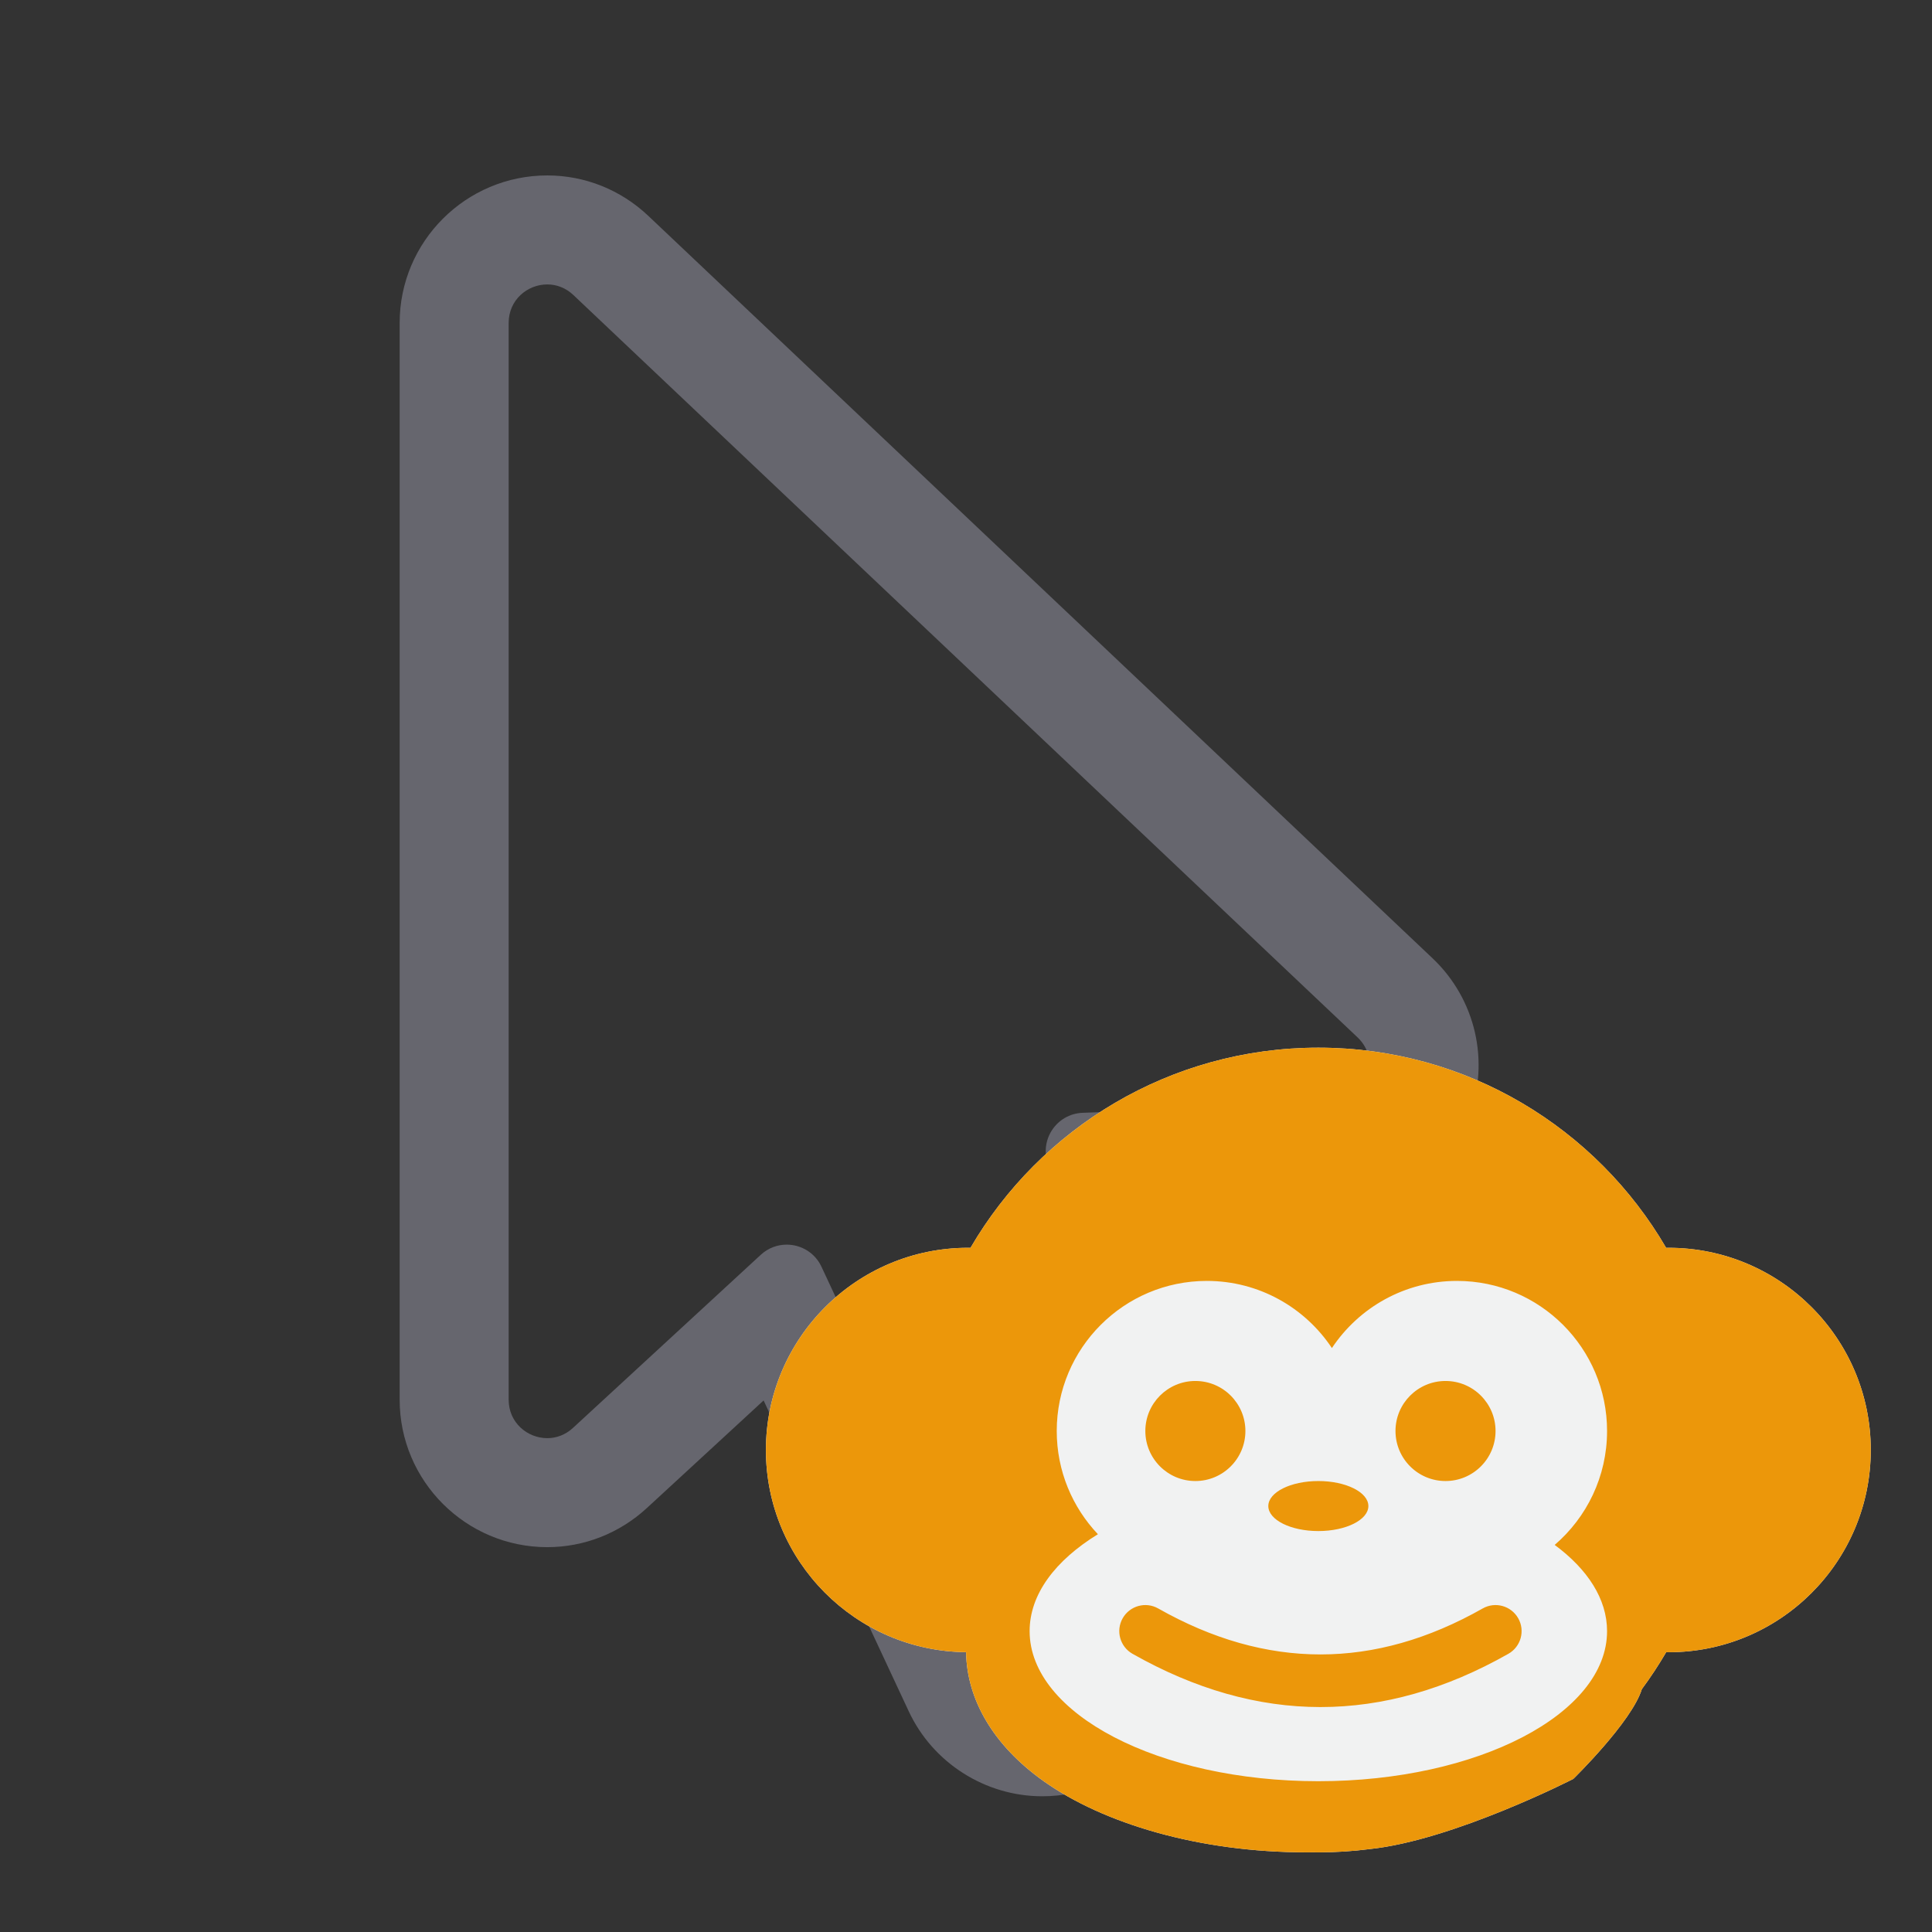
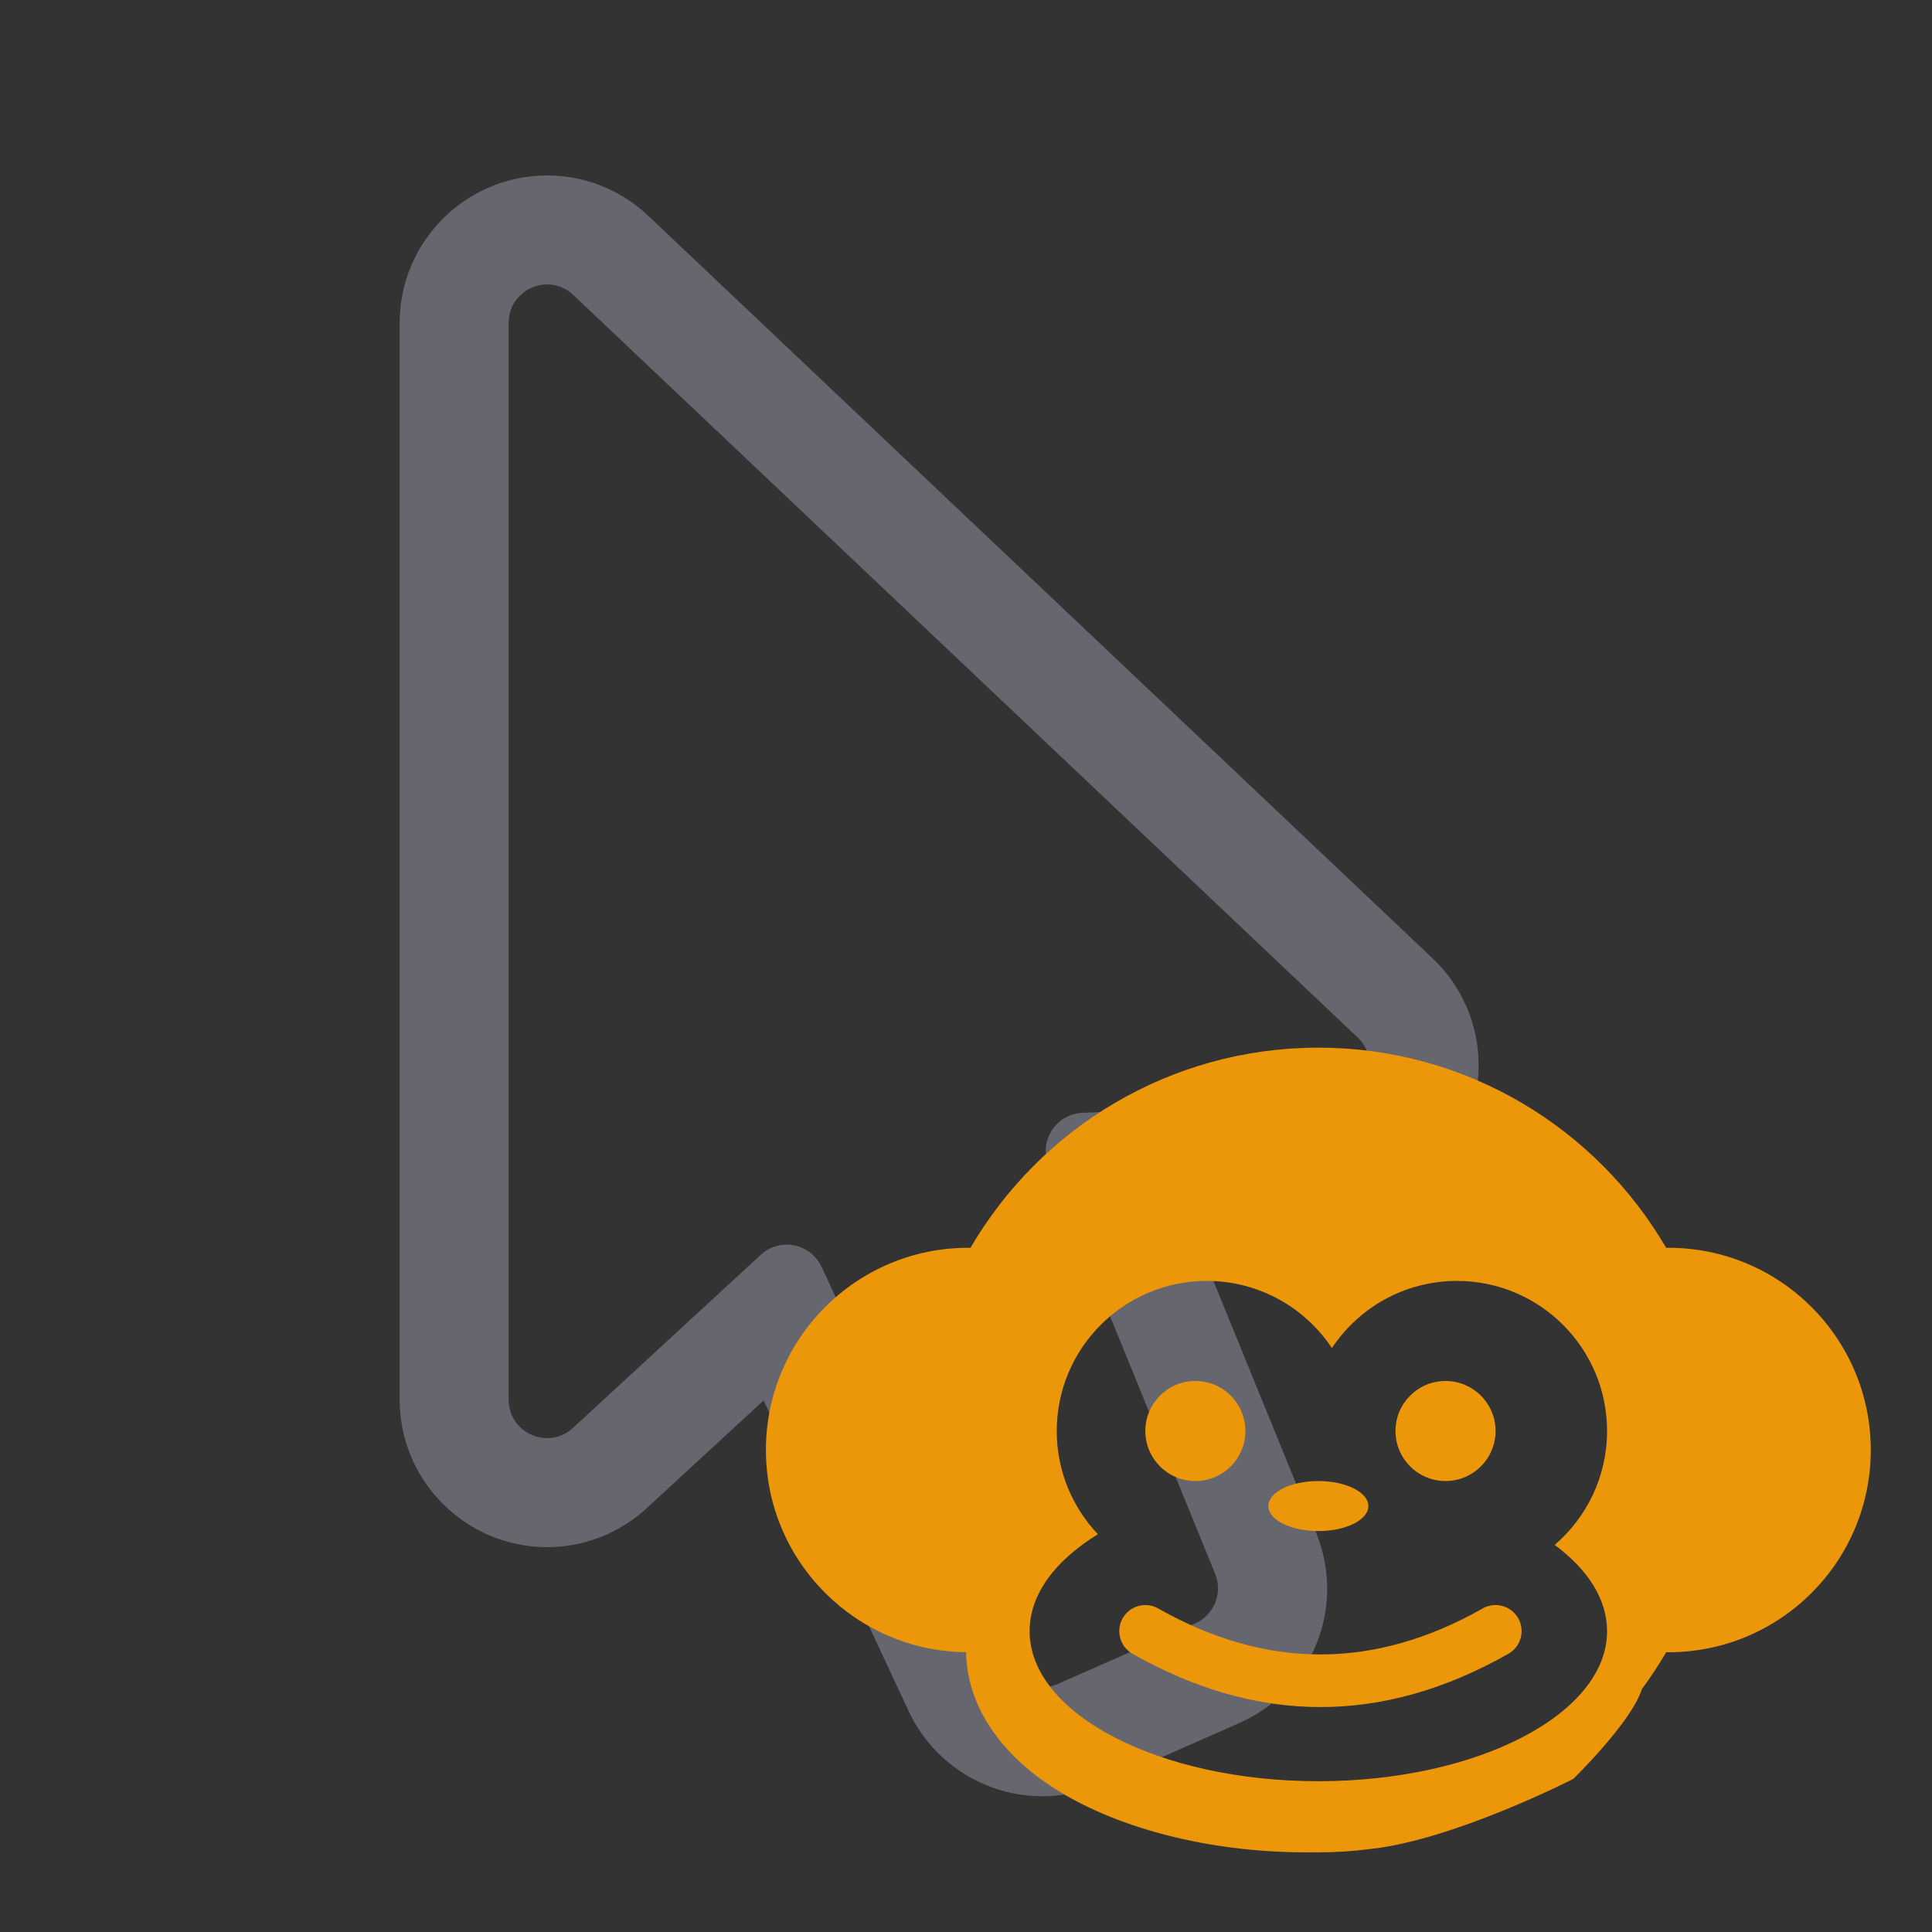
<svg xmlns="http://www.w3.org/2000/svg" xmlns:ns1="http://www.serif.com/" width="100%" height="100%" viewBox="0 0 48 48" version="1.1" xml:space="preserve" style="fill-rule:evenodd;clip-rule:evenodd;stroke-linejoin:round;stroke-miterlimit:2;">
  <rect x="0" y="0" width="48" height="48" fill="#333333" stroke="none" />
  <g id="light-mouseMonkey" ns1:id="light/mouseMonkey" transform="matrix(0.677,0,0,0.677,0,0)">
    <rect x="0" y="0" width="70.872" height="70.866" style="fill:none;" />
    <g id="Mouse-Component" ns1:id="Mouse Component" transform="matrix(1,0,0,1,20.083,65.92)">
      <path d="M0,-59.482C-2.987,-59.482 -5.416,-57.055 -5.416,-54.072L-5.416,-14.552C-5.416,-11.569 -2.987,-9.142 0,-9.142C1.354,-9.142 2.652,-9.652 3.655,-10.577L7.94,-14.526L13.266,-3.119C14.15,-1.224 16.074,0 18.166,0C18.921,0 19.655,-0.155 20.347,-0.46L25.391,-2.685C28.088,-3.875 29.329,-6.945 28.215,-9.675L23.504,-21.222L28.97,-21.424C31.152,-21.505 33.06,-22.877 33.83,-24.92C34.6,-26.963 34.073,-29.253 32.488,-30.754L3.708,-57.999C2.697,-58.955 1.381,-59.482 0,-59.482M0,-55.482C0.334,-55.482 0.675,-55.362 0.958,-55.094L29.738,-27.849C30.643,-26.992 30.069,-25.467 28.822,-25.421L19.65,-25.082C18.673,-25.046 18.03,-24.05 18.399,-23.145L24.511,-8.164C24.799,-7.458 24.474,-6.652 23.777,-6.345L18.733,-4.12C18.548,-4.038 18.355,-4 18.166,-4C17.635,-4 17.128,-4.301 16.89,-4.812L10.064,-19.432C9.82,-19.956 9.308,-20.244 8.787,-20.244C8.45,-20.244 8.11,-20.124 7.836,-19.871L0.944,-13.518C0.663,-13.259 0.328,-13.142 0,-13.142C-0.725,-13.142 -1.416,-13.708 -1.416,-14.552L-1.416,-54.072C-1.416,-54.917 -0.724,-55.482 0,-55.482" style="fill:rgb(102,102,110);fill-rule:nonzero;" />
    </g>
    <g id="monkey_icon" transform="matrix(1.836,0,0,1.836,-16.72,-16.555)">
      <g id="faceplate" transform="matrix(1,0,0,1,13.458,13)">
-         <path d="M14.959,29.041C12.747,29.019 10.958,27.217 10.958,25C10.958,22.769 12.769,20.958 15,20.958C15.016,20.958 15.032,20.958 15.047,20.959C16.441,18.567 19.034,16.958 22,16.958C24.966,16.958 27.559,18.567 28.952,20.959C28.968,20.958 28.984,20.958 29,20.958C31.231,20.958 33.042,22.769 33.042,25C33.042,27.231 31.231,29.042 29,29.042C28.984,29.042 28.968,29.042 28.953,29.041C28.803,29.297 28.641,29.544 28.466,29.78C28.264,30.435 27.096,31.574 27.096,31.574C27.096,31.574 24.699,32.802 23.022,32.977C22.687,33.02 22.346,33.042 22,33.042C21.966,33.042 21.932,33.041 21.898,33.041C21.855,33.041 21.813,33.042 21.771,33.042C19.609,33.042 17.7,32.464 16.512,31.621C15.507,30.908 14.974,29.991 14.959,29.041Z" style="fill:rgb(241,242,242);" />
-       </g>
+         </g>
      <g id="monkey" transform="matrix(1,0,0,1,13.458,13)">
        <path d="M14.959,29.041C12.747,29.019 10.958,27.217 10.958,25C10.958,22.769 12.769,20.958 15,20.958C15.016,20.958 15.032,20.958 15.047,20.959C16.441,18.567 19.034,16.958 22,16.958C24.966,16.958 27.559,18.567 28.952,20.959C28.968,20.958 28.984,20.958 29,20.958C31.231,20.958 33.042,22.769 33.042,25C33.042,27.231 31.231,29.042 29,29.042C28.984,29.042 28.968,29.042 28.953,29.041C28.803,29.297 28.641,29.544 28.466,29.78C28.264,30.435 27.096,31.574 27.096,31.574C27.096,31.574 24.699,32.802 23.022,32.977C22.687,33.02 22.346,33.042 22,33.042C21.966,33.042 21.932,33.041 21.898,33.041C21.855,33.041 21.813,33.042 21.771,33.042C19.609,33.042 17.7,32.464 16.512,31.621C15.507,30.908 14.974,29.991 14.959,29.041ZM26.724,26.897C27.365,26.346 27.771,25.53 27.771,24.62C27.771,22.964 26.427,21.62 24.771,21.62C23.728,21.62 22.809,22.153 22.271,22.962C21.733,22.153 20.814,21.62 19.771,21.62C18.115,21.62 16.771,22.964 16.771,24.62C16.771,25.419 17.084,26.145 17.594,26.683C16.743,27.206 16.229,27.882 16.229,28.62C16.229,30.275 18.815,31.62 22,31.62C25.185,31.62 27.771,30.275 27.771,28.62C27.771,27.979 27.383,27.384 26.724,26.897ZM22,25.62C22.552,25.62 23,25.844 23,26.12C23,26.396 22.552,26.62 22,26.62C21.448,26.62 21,26.396 21,26.12C21,25.844 21.448,25.62 22,25.62ZM18.285,29.073C18.035,28.931 17.947,28.613 18.089,28.363C18.231,28.113 18.549,28.025 18.799,28.167C20.961,29.392 23.123,29.393 25.285,28.167C25.535,28.025 25.853,28.113 25.995,28.363C26.137,28.613 26.049,28.931 25.799,29.073C23.294,30.494 20.79,30.492 18.285,29.073ZM19.542,23.62C20.094,23.62 20.542,24.068 20.542,24.62C20.542,25.172 20.094,25.62 19.542,25.62C18.99,25.62 18.542,25.172 18.542,24.62C18.542,24.068 18.99,23.62 19.542,23.62ZM24.542,23.62C25.094,23.62 25.542,24.068 25.542,24.62C25.542,25.172 25.094,25.62 24.542,25.62C23.99,25.62 23.542,25.172 23.542,24.62C23.542,24.068 23.99,23.62 24.542,23.62Z" style="fill:rgb(236,151,10);" />
      </g>
    </g>
  </g>
</svg>